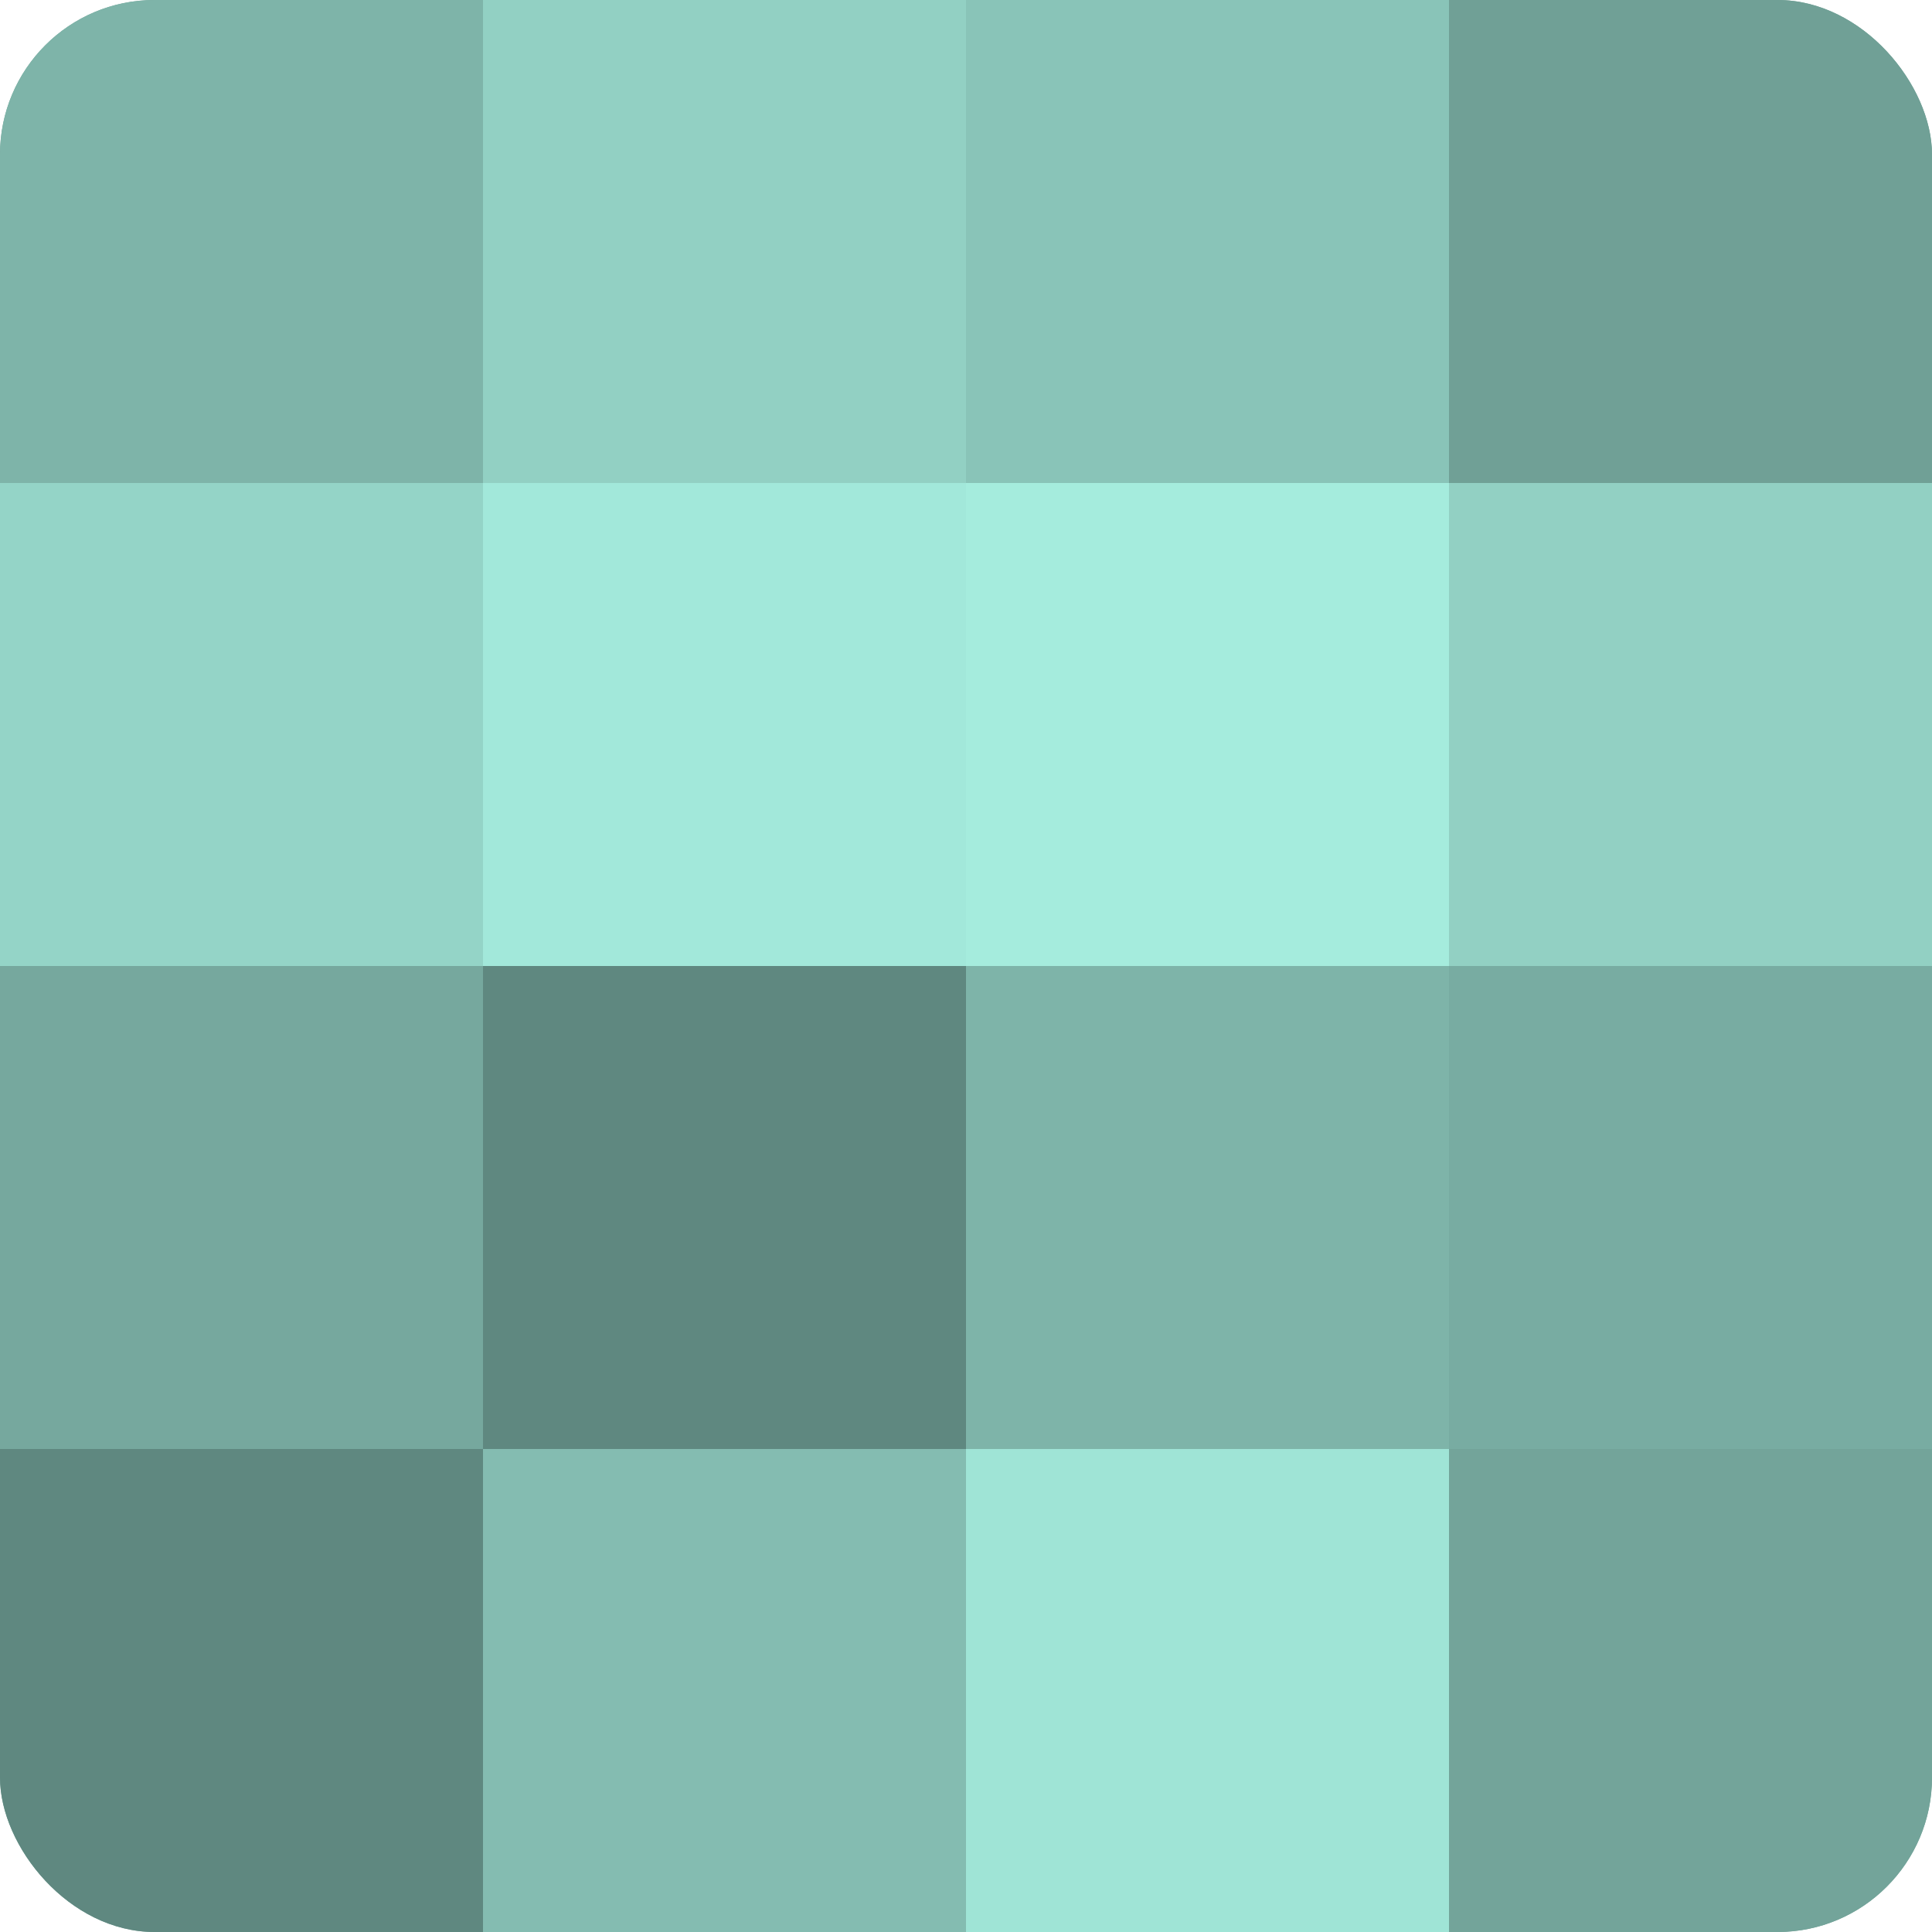
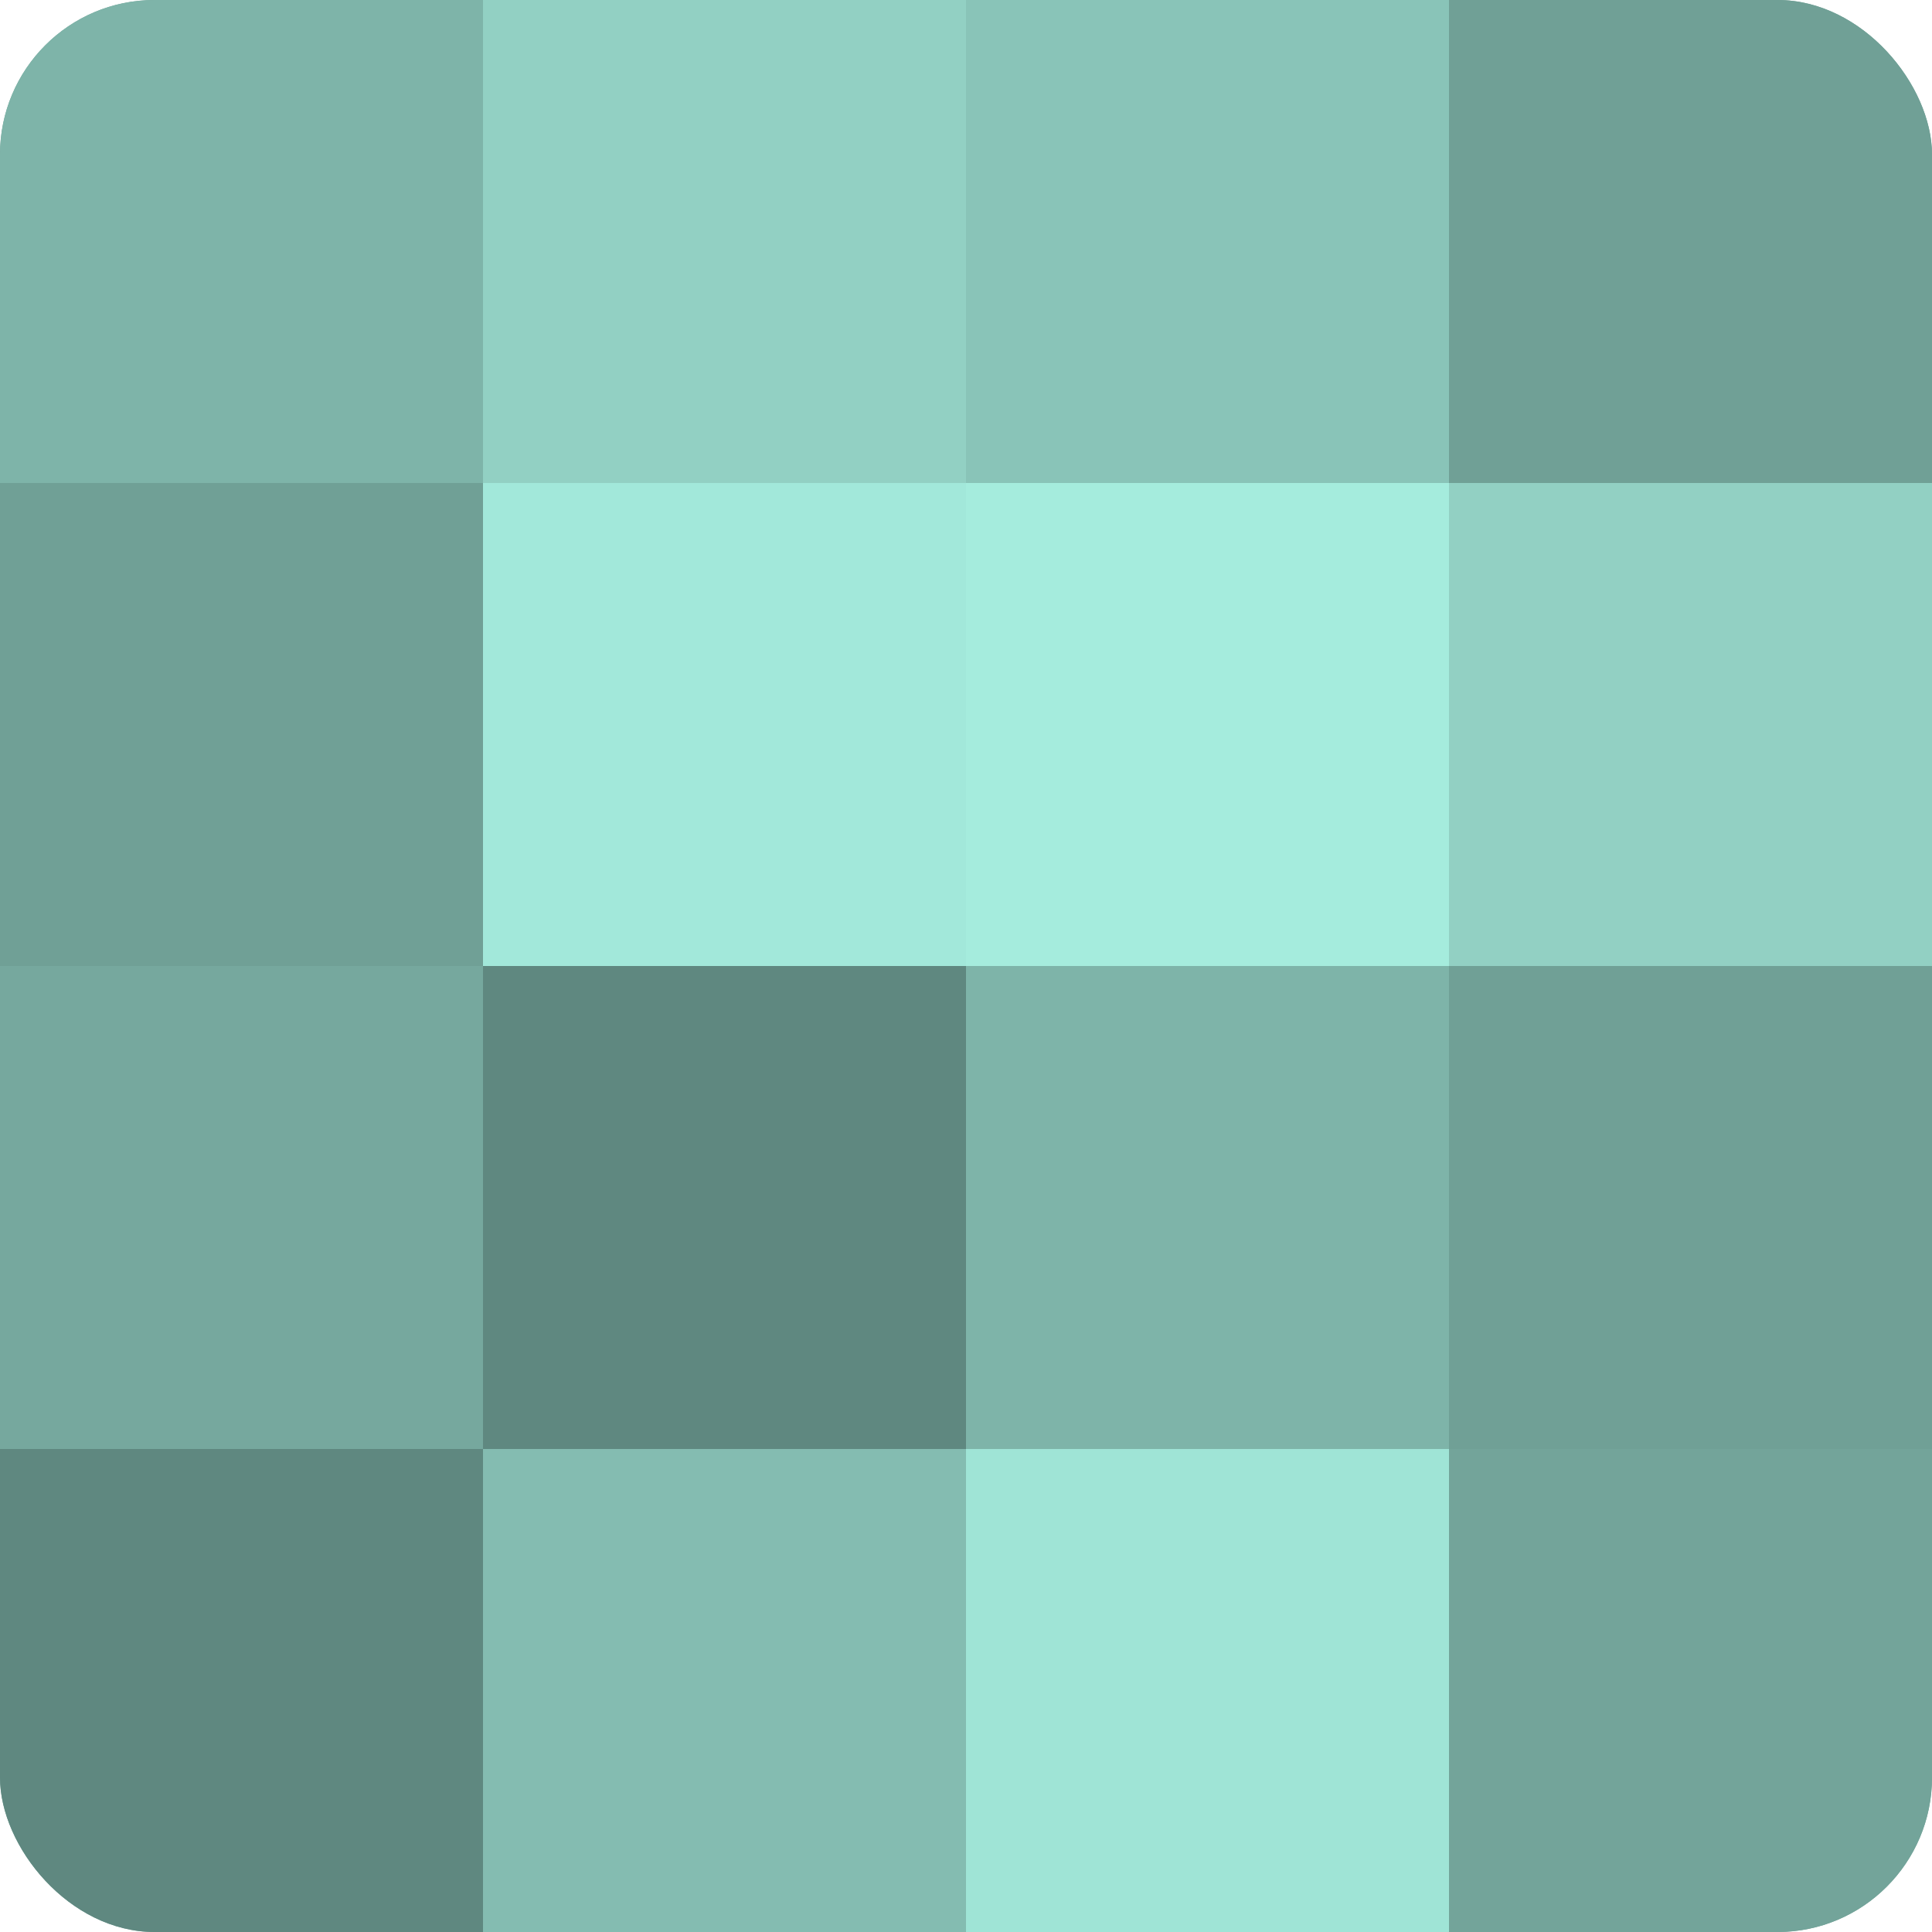
<svg xmlns="http://www.w3.org/2000/svg" width="60" height="60" viewBox="0 0 100 100" preserveAspectRatio="xMidYMid meet">
  <defs>
    <clipPath id="c" width="100" height="100">
      <rect width="100" height="100" rx="8" ry="8" />
    </clipPath>
  </defs>
  <g clip-path="url(#c)">
    <rect width="100" height="100" fill="#70a096" />
    <rect width="25" height="25" fill="#7eb4a9" />
-     <rect y="25" width="25" height="25" fill="#94d4c7" />
    <rect y="50" width="25" height="25" fill="#76a89e" />
    <rect y="75" width="25" height="25" fill="#5f8880" />
    <rect x="25" width="25" height="25" fill="#92d0c3" />
    <rect x="25" y="25" width="25" height="25" fill="#a2e8da" />
    <rect x="25" y="50" width="25" height="25" fill="#5f8880" />
    <rect x="25" y="75" width="25" height="25" fill="#84bcb1" />
    <rect x="50" width="25" height="25" fill="#89c4b8" />
    <rect x="50" y="25" width="25" height="25" fill="#a5ecdd" />
    <rect x="50" y="50" width="25" height="25" fill="#7eb4a9" />
    <rect x="50" y="75" width="25" height="25" fill="#9fe4d6" />
    <rect x="75" width="25" height="25" fill="#70a096" />
    <rect x="75" y="25" width="25" height="25" fill="#92d0c3" />
-     <rect x="75" y="50" width="25" height="25" fill="#78aca2" />
    <rect x="75" y="75" width="25" height="25" fill="#73a49a" />
  </g>
</svg>